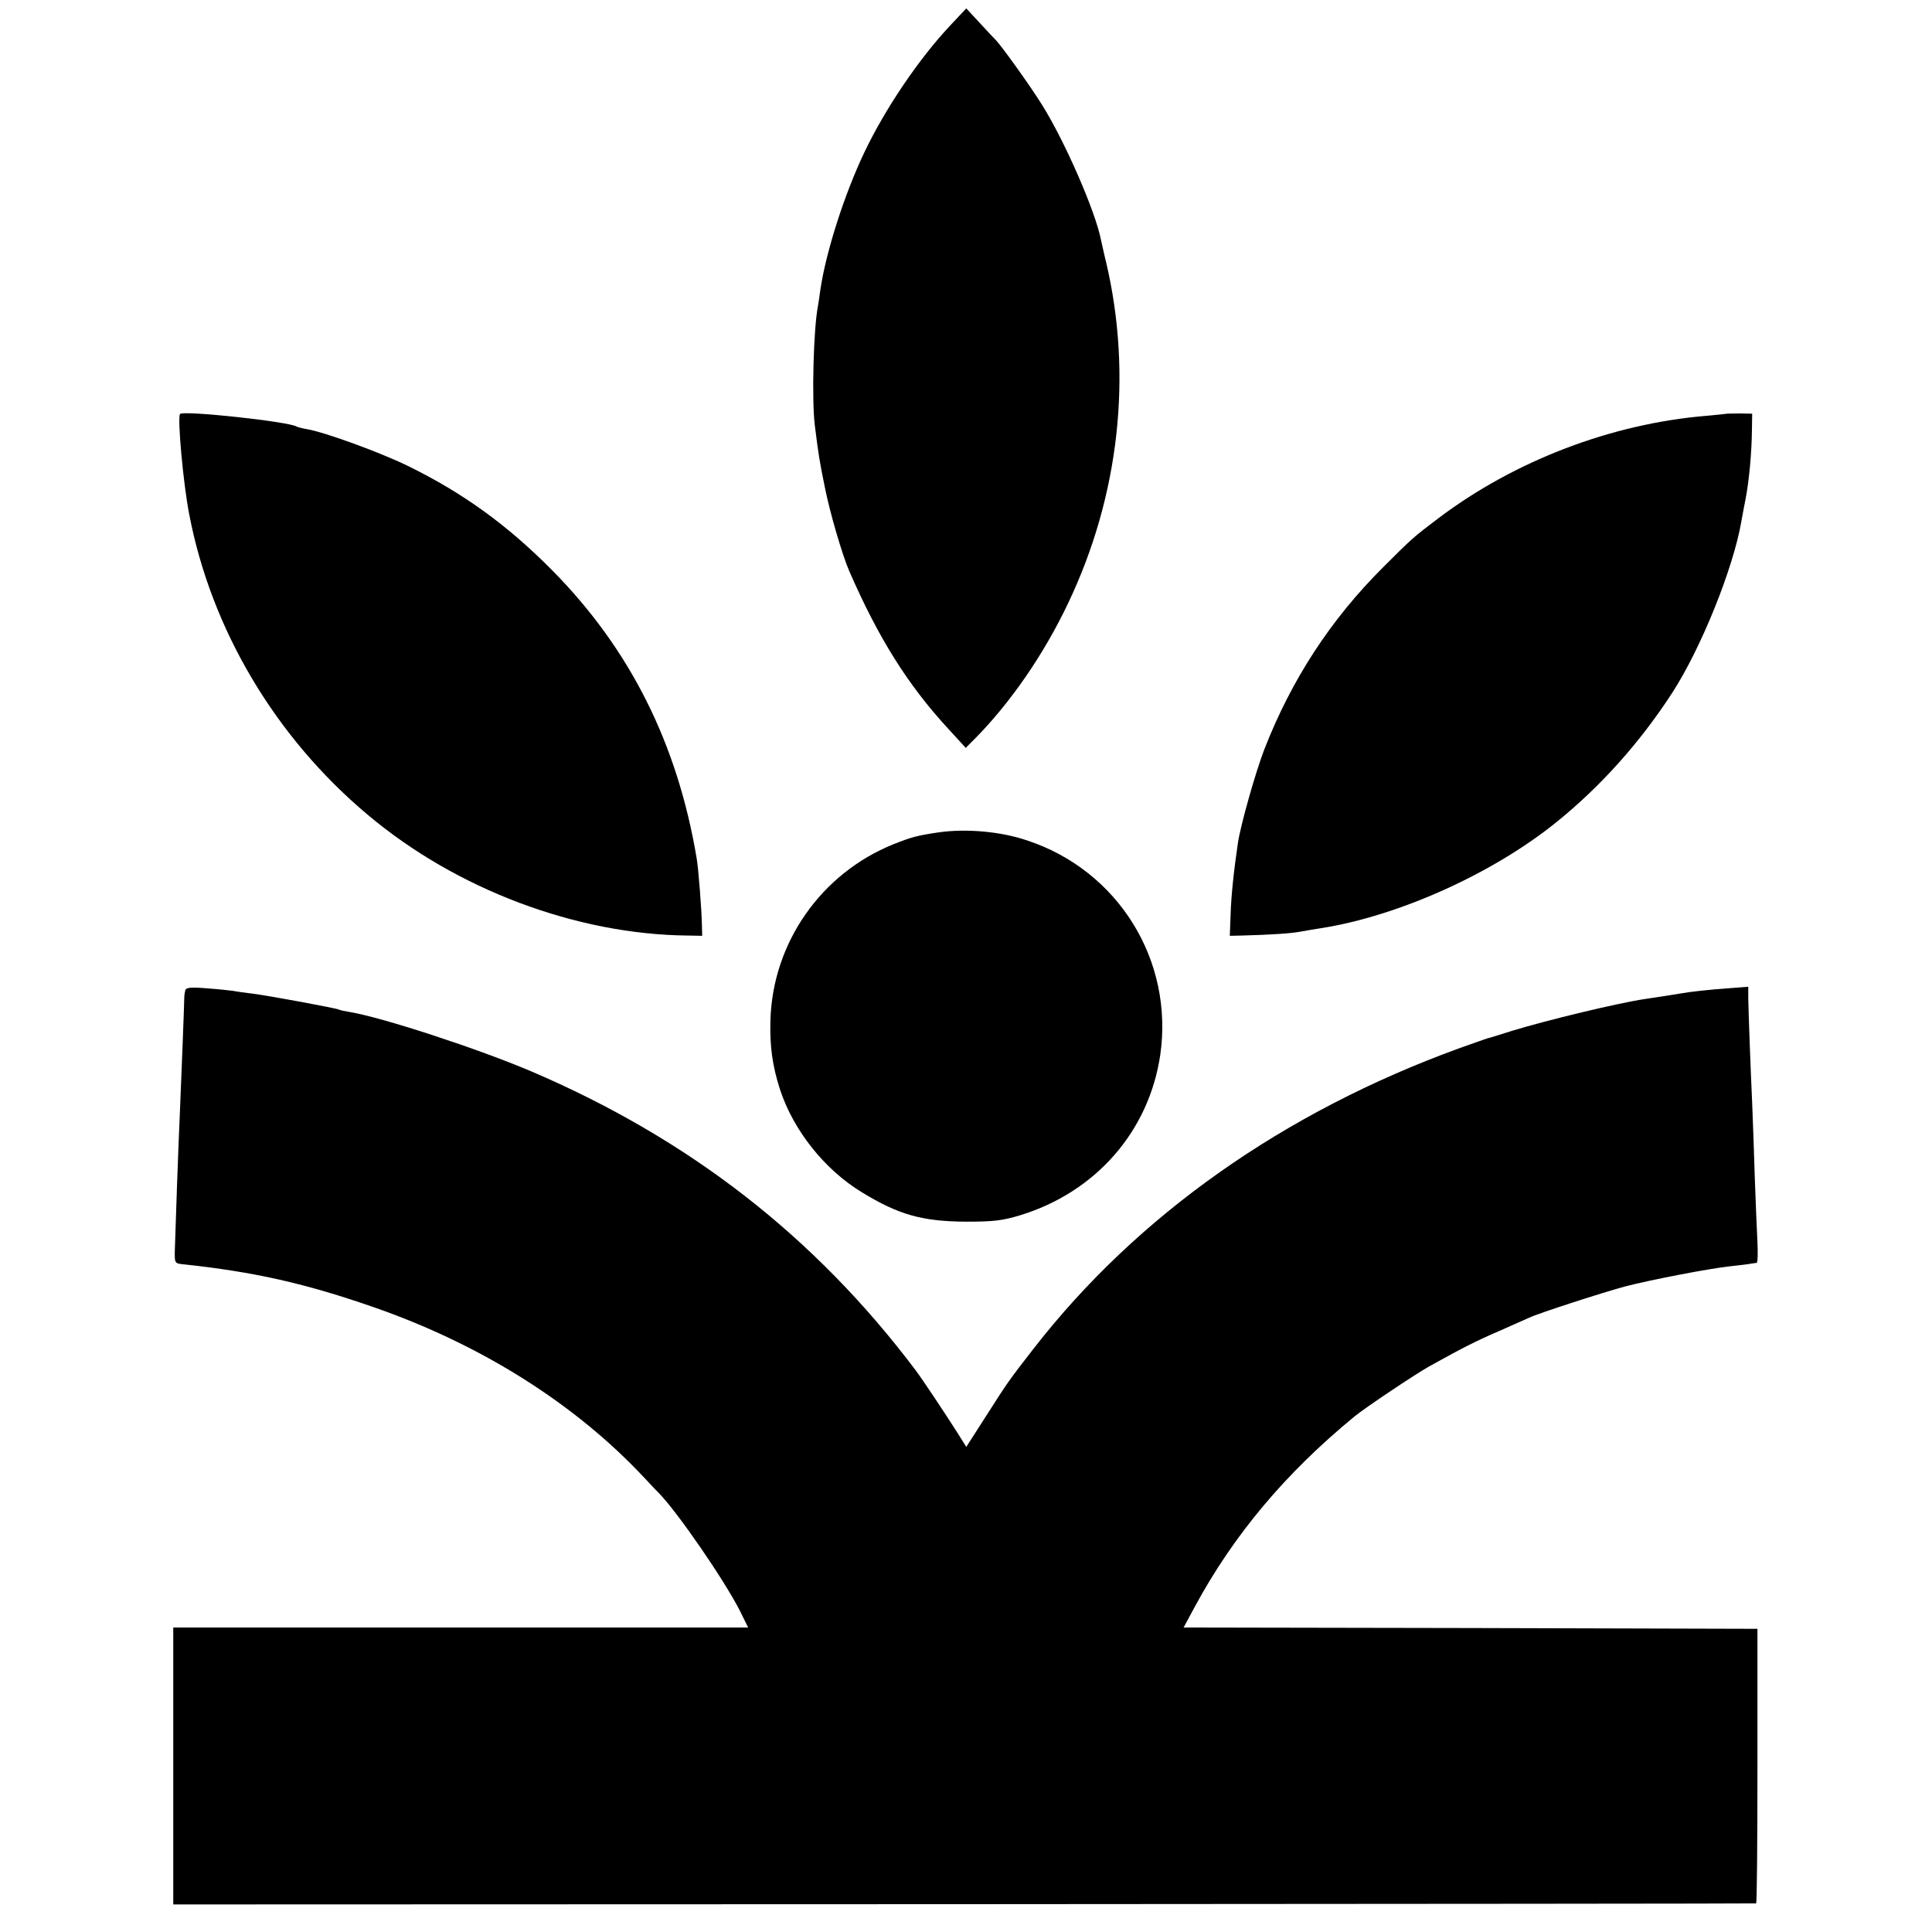
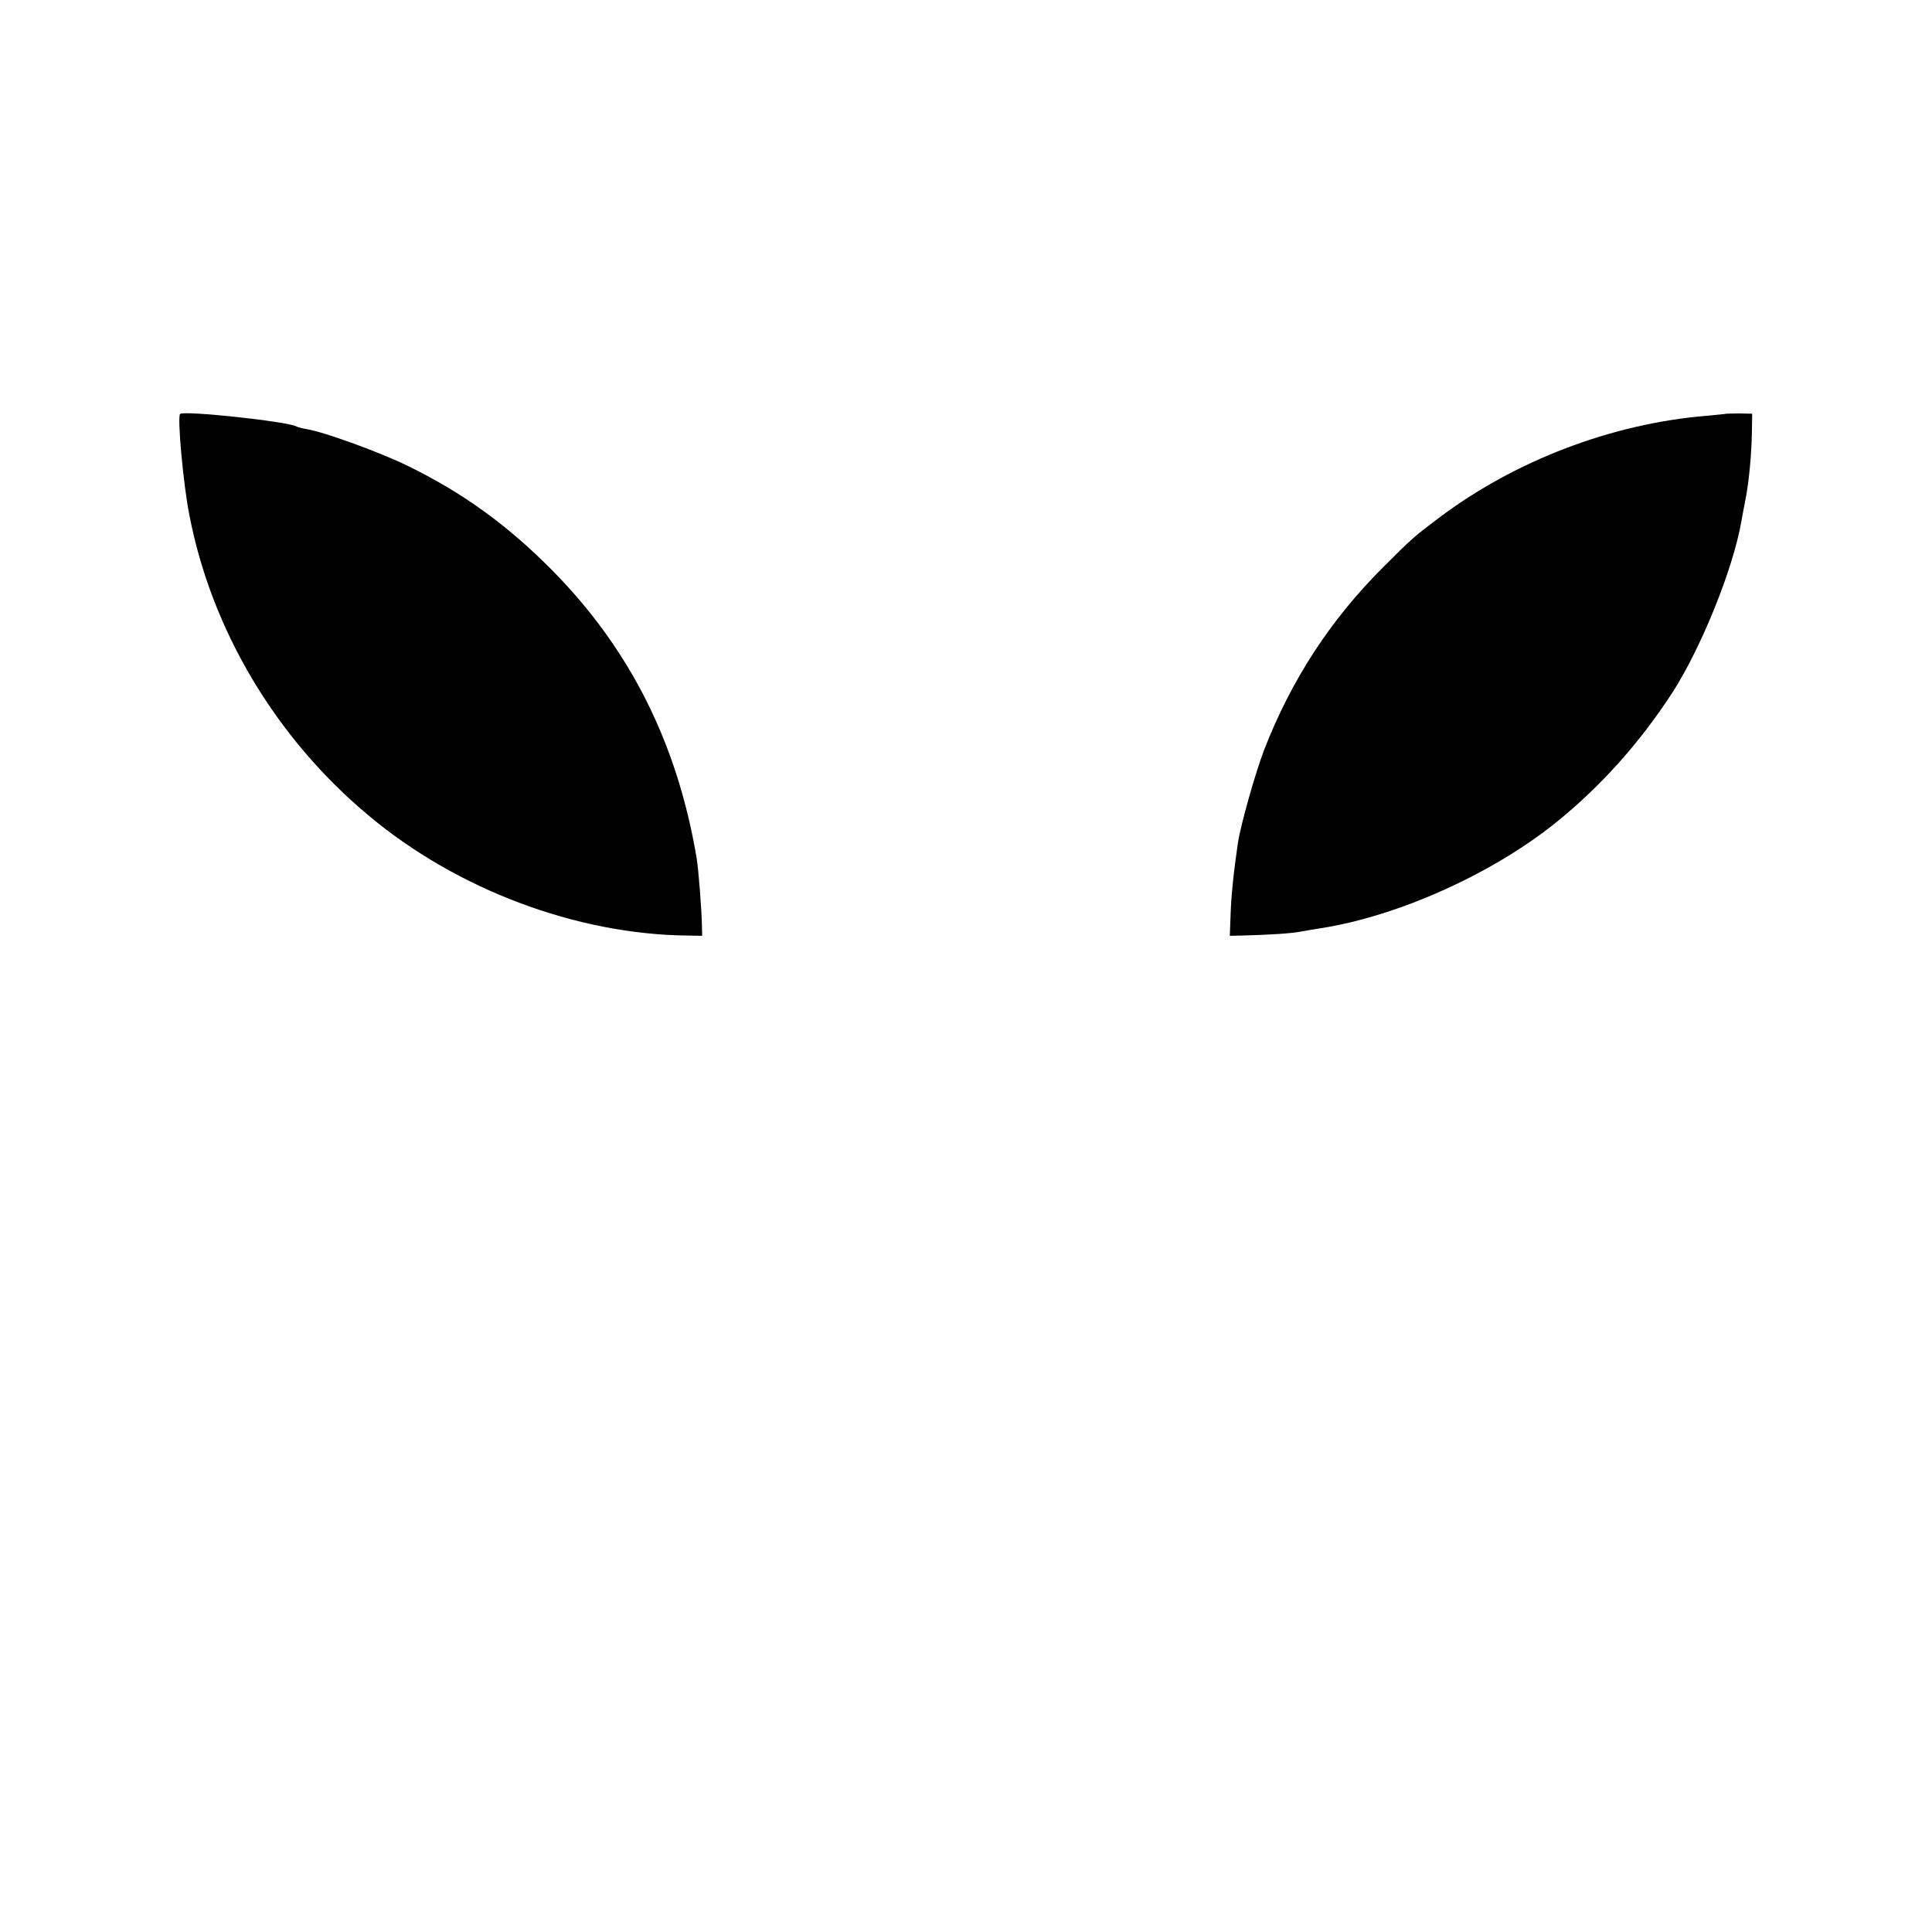
<svg xmlns="http://www.w3.org/2000/svg" version="1.0" width="736pt" height="736pt" viewBox="0 0 736 736" preserveAspectRatio="xMidYMid meet">
  <g transform="translate(0,736) scale(0.1,-0.1)" fill="#000000" stroke="none">
-     <path d="M3619 7262 c-119 -127 -247 -316 -326 -482 -76 -159 -147 -381 -168 -525 -3 -23 -7 -50 -9 -61 -17 -86 -24 -355 -12 -454 14 -112 18 -137 38 -235 19 -97 67 -260 93 -320 111 -255 223 -434 378 -602 l66 -72 33 33 c137 138 265 324 357 518 195 409 246 868 145 1298 -9 36 -17 75 -20 87 -21 108 -138 376 -224 513 -45 73 -161 234 -179 250 -3 3 -29 30 -58 62 l-52 56 -62 -66z" />
    <path d="M686 5783 c-11 -11 12 -267 35 -383 84 -439 329 -850 680 -1144 337 -284 795 -456 1219 -460 l55 -1 -1 40 c-1 58 -13 214 -20 255 -73 436 -253 796 -549 1096 -172 174 -341 296 -551 399 -107 52 -315 128 -384 140 -19 3 -36 8 -40 10 -30 19 -430 62 -444 48z" />
    <path d="M6577 5784 c-1 -1 -35 -4 -76 -8 -362 -30 -731 -171 -1021 -390 -93 -70 -102 -78 -210 -186 -202 -201 -351 -431 -454 -696 -34 -89 -89 -284 -100 -354 -16 -109 -26 -204 -28 -275 l-3 -80 45 1 c112 3 188 8 225 15 22 4 57 10 77 13 294 46 653 207 896 403 170 137 319 304 442 493 110 170 233 474 264 655 3 17 10 55 16 85 13 67 23 173 24 260 l1 64 -48 1 c-27 0 -49 -1 -50 -1z" />
-     <path d="M3575 4189 c-81 -12 -103 -18 -171 -45 -276 -111 -461 -376 -469 -671 -3 -99 8 -175 36 -262 51 -157 171 -308 314 -394 139 -85 229 -110 395 -111 105 0 138 4 205 24 289 88 492 320 535 611 52 359 -159 702 -506 817 -102 35 -235 46 -339 31z" />
-     <path d="M706 3588 c-2 -7 -4 -20 -4 -28 0 -20 -12 -332 -17 -445 -5 -103 -17 -446 -19 -519 -1 -47 0 -49 29 -52 273 -29 469 -73 735 -166 406 -142 762 -367 1024 -647 22 -24 48 -51 57 -60 71 -73 248 -330 308 -448 l31 -63 -1095 0 -1095 0 0 -528 0 -527 3013 1 c1656 1 3014 2 3017 3 3 0 5 236 5 524 l0 522 -1093 3 -1093 2 42 78 c148 274 345 509 609 726 40 33 233 162 285 191 128 71 177 96 265 134 52 23 104 46 115 51 32 16 283 97 365 119 100 26 319 68 400 77 36 4 72 8 80 10 8 1 18 3 22 3 4 1 5 36 3 79 -2 42 -7 151 -10 242 -3 91 -7 219 -10 285 -7 153 -14 347 -15 403 l0 43 -77 -6 c-71 -5 -145 -13 -183 -20 -15 -3 -82 -13 -135 -21 -101 -15 -371 -80 -505 -121 -47 -15 -89 -28 -95 -29 -5 -2 -53 -18 -105 -37 -669 -243 -1228 -637 -1622 -1144 -94 -121 -97 -125 -180 -255 l-77 -120 -37 59 c-46 72 -131 200 -156 233 -384 510 -864 882 -1465 1139 -200 85 -565 205 -692 226 -19 3 -37 7 -40 9 -8 5 -273 54 -331 61 -25 3 -56 7 -70 10 -14 2 -60 7 -103 10 -59 5 -78 3 -81 -7z" />
  </g>
</svg>